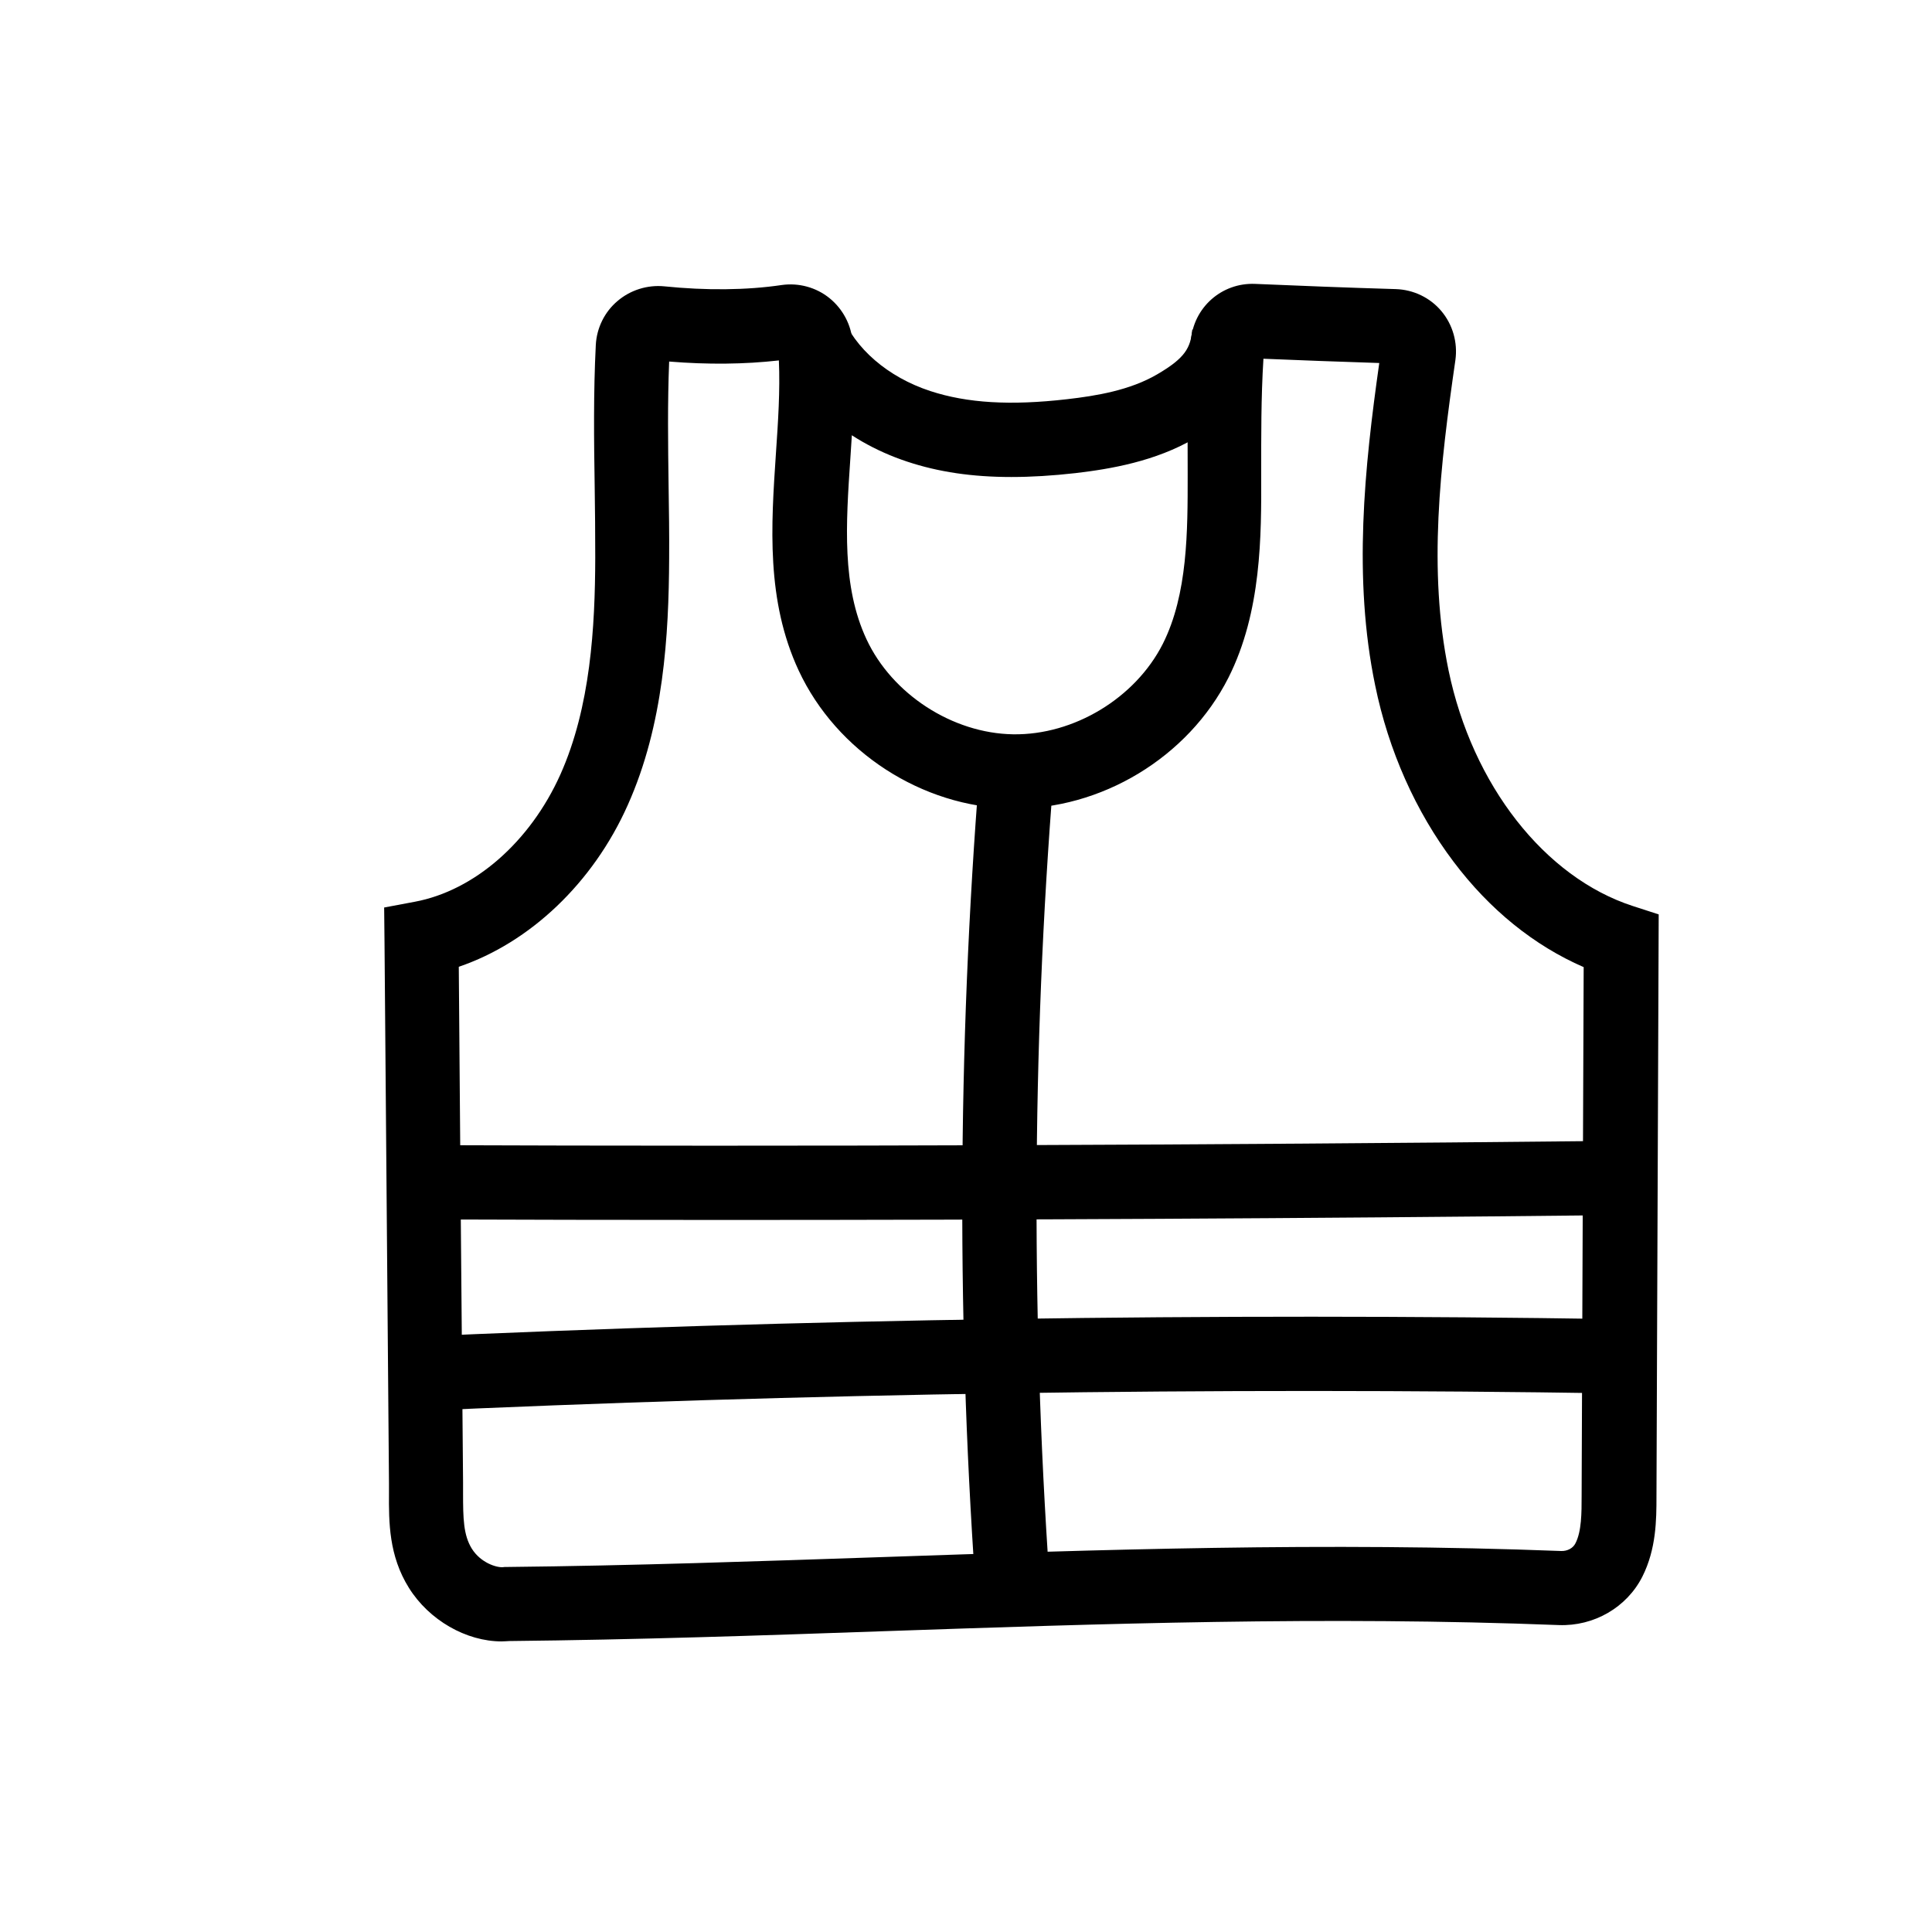
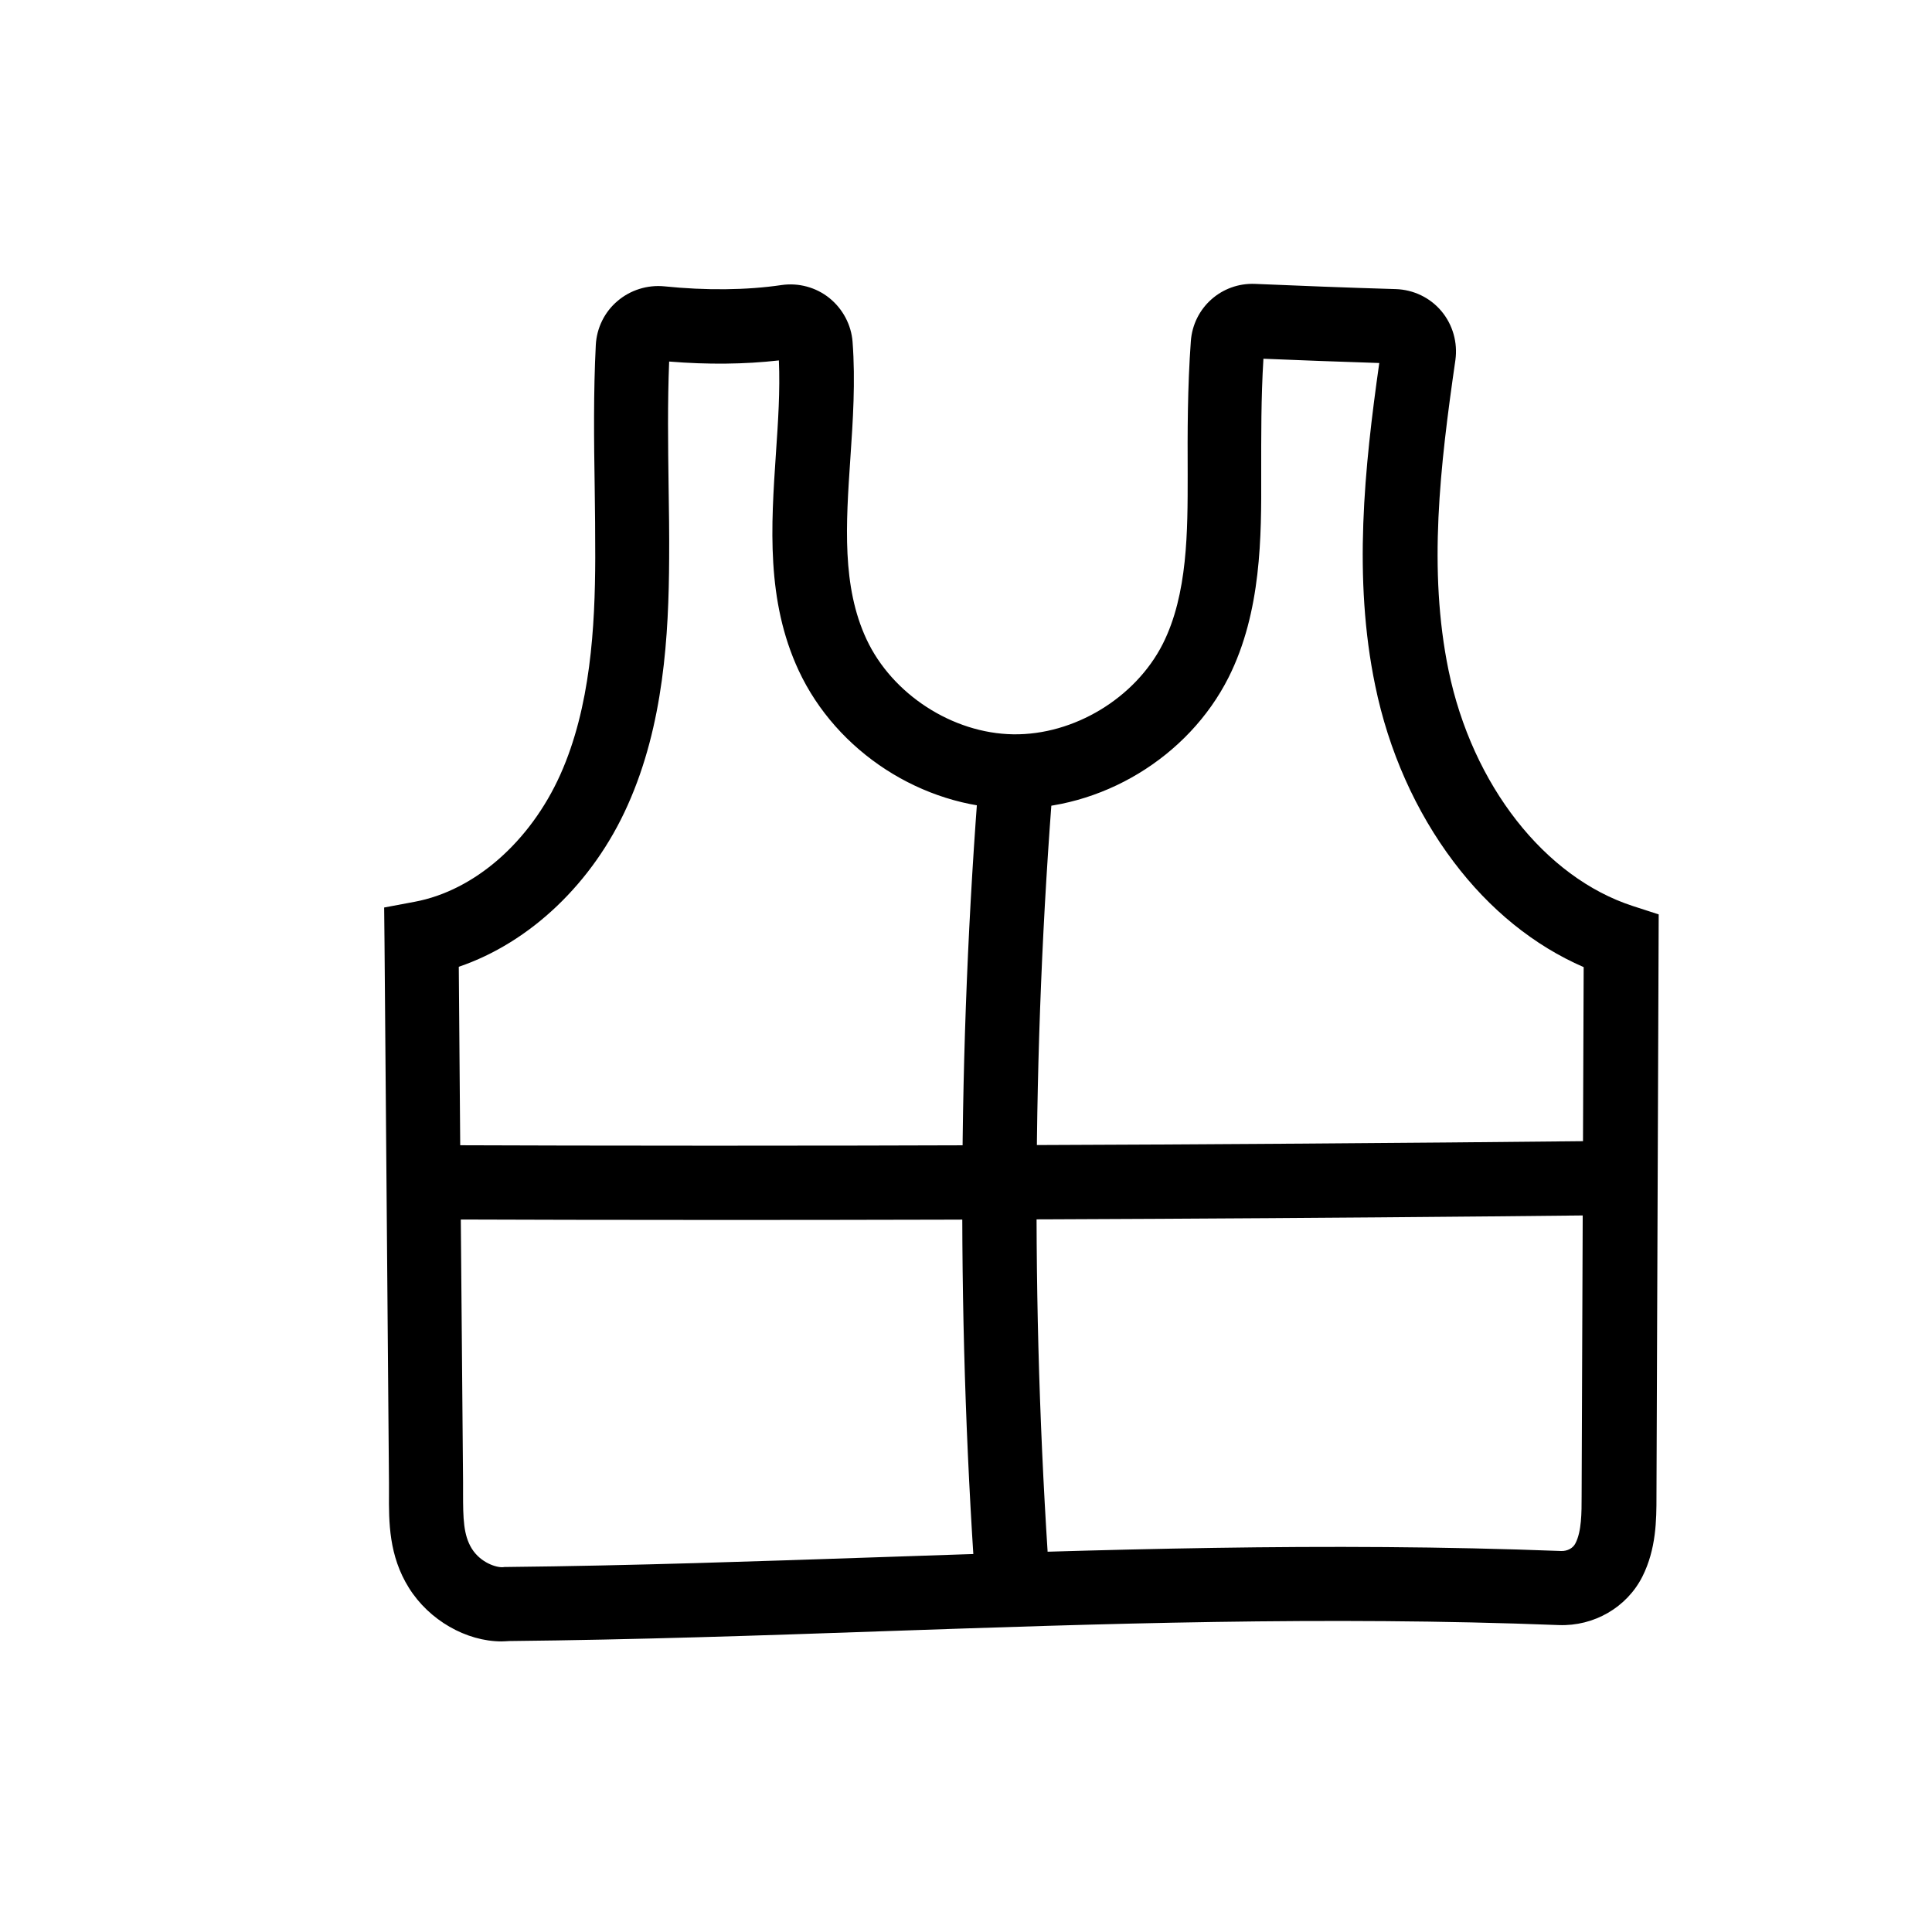
<svg xmlns="http://www.w3.org/2000/svg" fill="#000000" width="800px" height="800px" version="1.1" viewBox="144 144 512 512">
  <g>
    <path d="m276.95 578.99c-9.398 0-19.238-5.609-24.602-14.219-5.312-8.512-5.312-17.367-5.266-25.141v-2.609c-0.395-47.676-0.789-95.301-1.18-142.98l-0.098-9.543 8.117-1.523c15.793-2.953 30.555-15.844 38.574-33.703 8.02-17.91 9.199-39.113 9.25-57.465 0-6.25-0.051-12.645-0.148-18.793-0.195-12.301-0.344-24.992 0.297-37.637 0.246-4.477 2.312-8.707 5.758-11.609 3.394-2.902 7.922-4.328 12.398-3.887 11.07 1.133 21.797 1.031 31.094-0.344 4.477-0.641 9.102 0.59 12.645 3.445 3.543 2.856 5.805 7.086 6.148 11.609 0.789 10.43 0.098 20.859-0.59 30.945-1.18 17.418-2.262 33.852 4.281 47.871 6.789 14.562 22.781 24.945 38.867 25.191 16.09 0.246 32.375-9.594 39.656-23.961 6.641-13.188 6.594-29.961 6.594-44.773-0.051-11.367-0.051-23.125 0.836-35.426 0.641-8.906 8.168-15.598 17.074-15.203 11.465 0.492 23.91 0.984 37.246 1.379 4.676 0.148 9.102 2.262 12.102 5.856 3 3.59 4.328 8.316 3.691 12.941-4.082 28.191-7.281 55.645-1.82 82.215 6.297 30.406 25.484 54.906 48.855 62.484l6.84 2.215-0.59 154.24c0 6.199-0.051 13.922-3.738 21.254-4.133 8.168-12.84 13.188-22.141 12.84-61.941-2.41-121.43-0.344-178.89 1.625-32.273 1.133-65.684 2.262-99.285 2.609-0.746 0.039-1.336 0.09-1.977 0.09zm-11.367-178.79c0.344 45.559 0.738 91.117 1.133 136.63v2.805c0 6.84 0.098 11.168 2.312 14.762 2.363 3.789 6.594 5.066 8.266 4.922l0.441-0.051h0.441c33.504-0.344 66.914-1.523 99.188-2.609 57.859-1.969 117.69-4.035 180.37-1.625 1.625 0.051 3.148-0.738 3.789-2.066 1.625-3.148 1.625-8.117 1.625-12.449l0.543-140.22c-13.137-5.707-24.945-15.254-34.488-27.945-10.035-13.285-17.219-29.422-20.762-46.691-5.902-28.438-2.856-57.711 1.082-85.461-10.875-0.344-21.156-0.738-30.699-1.133-0.641 10.383-0.59 20.32-0.59 30.75 0.051 16.188 0.098 36.309-8.66 53.727-10.676 21.156-33.801 35.129-57.516 34.734-23.715-0.395-46.348-15.055-56.383-36.555-8.66-18.598-7.332-38.375-6.051-57.465 0.59-8.609 1.133-16.777 0.789-24.746-9.102 1.031-18.844 1.133-29.078 0.297-0.441 10.922-0.297 22.09-0.148 32.914 0.098 6.297 0.195 12.742 0.148 19.188-0.098 20.418-1.426 44.133-10.973 65.438-9.203 20.664-25.934 36.457-44.777 42.852z" />
    <path d="m403 571.21c-5.512-74.047-5.312-149.12 0.59-223.17l19.633 1.574c-5.856 73.012-6.004 147.11-0.594 220.12z" />
    <path d="m335.05 467.3c-26.715 0-53.383-0.051-79.949-0.148l0.051-19.68c103.52 0.395 208.41 0 311.73-1.082l0.195 19.68c-76.852 0.836-154.59 1.23-232.03 1.23z" />
-     <path d="m250.68 518.13-0.887-19.68c106.91-4.922 215.35-6.543 322.36-4.871l-0.297 19.68c-106.61-1.672-214.66-0.051-321.18 4.871z" />
-     <path d="m412 270.41c-10.332 0-19.336-1.328-27.602-4.082-16.828-5.559-30.16-17.465-35.77-31.93l18.352-7.086c3.492 9.004 12.301 16.629 23.566 20.32 9.742 3.199 21.254 3.887 36.211 2.164 7.773-0.887 16.68-2.363 23.91-6.594 7.43-4.328 8.855-7.035 9.297-11.855l19.582 1.82c-1.379 14.859-10.332 21.992-18.941 27.012-10.43 6.102-22.336 8.117-31.586 9.199-6.098 0.688-11.707 1.031-17.02 1.031z" />
  </g>
</svg>